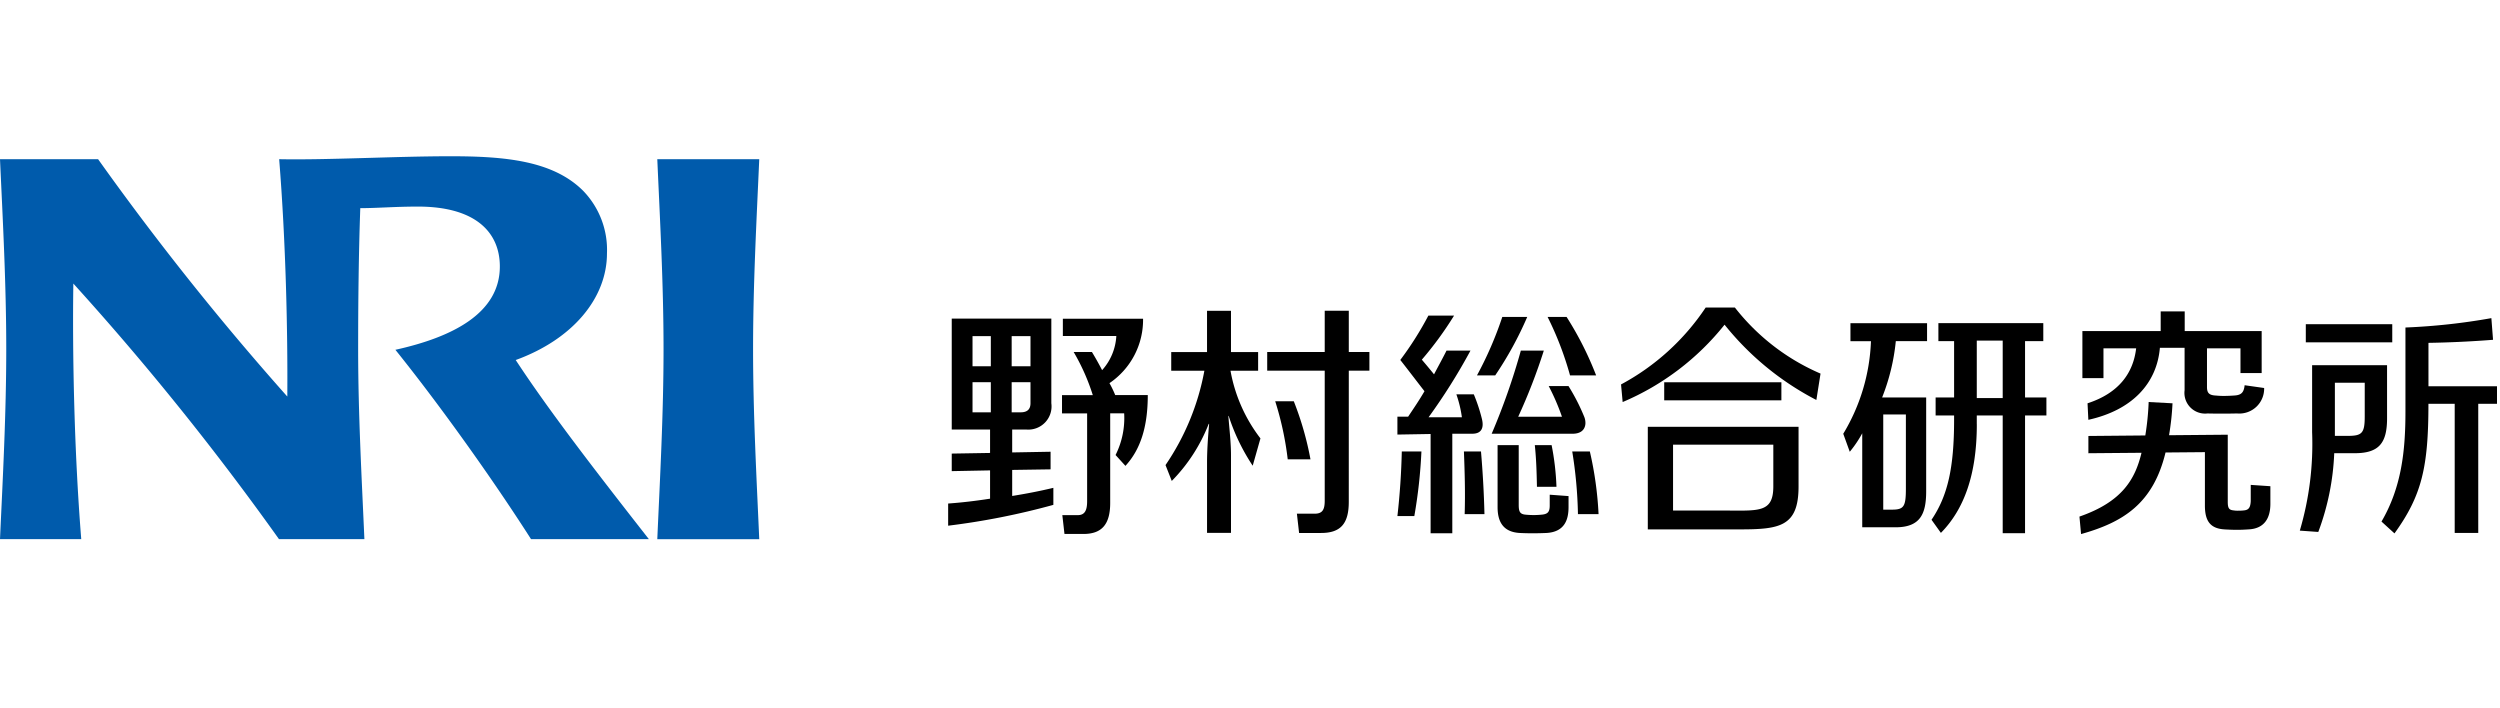
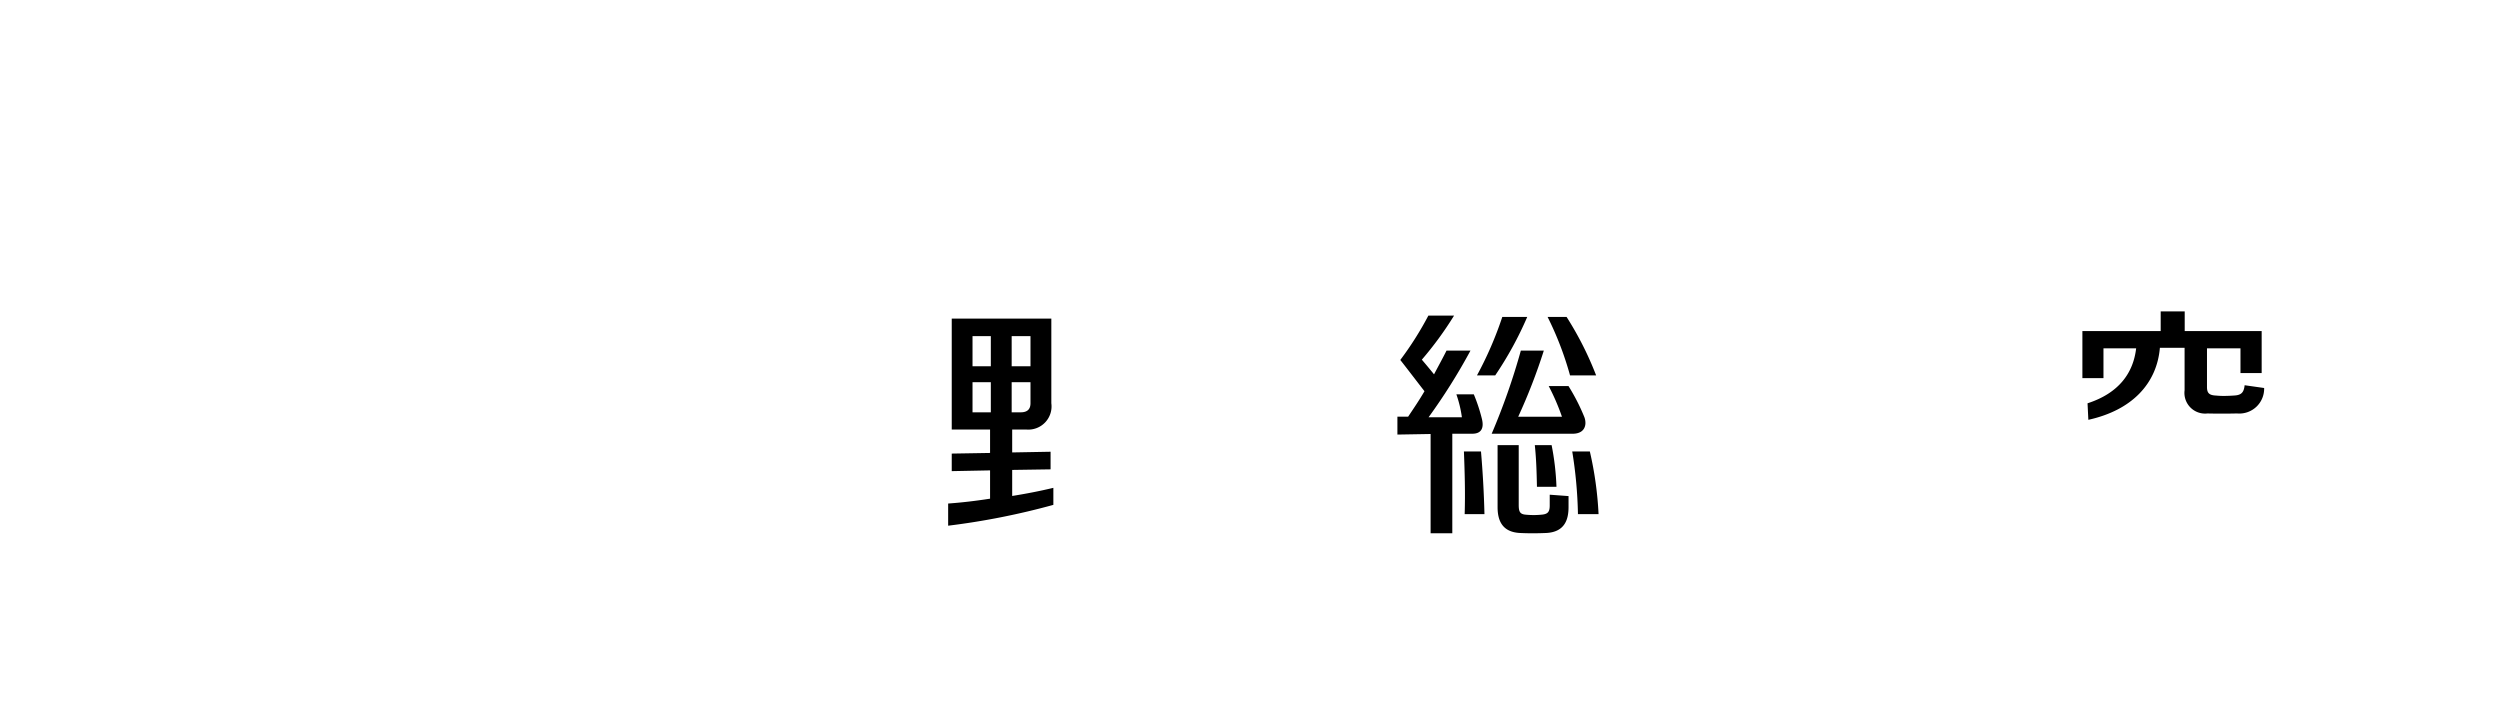
<svg xmlns="http://www.w3.org/2000/svg" width="240" height="68" viewBox="0 0 240 68">
  <defs>
    <clipPath id="clip-path">
      <path id="Rectangle_2494" fill="#fff" stroke="#707070" stroke-width="1" d="M0 0h240v68H0z" data-name="Rectangle 2494" transform="translate(77 42)" />
    </clipPath>
    <clipPath id="clip-path-2">
      <path id="Path_9890" fill="#fff" d="M0 0h240v37.136H0Z" data-name="Path 9890" />
    </clipPath>
  </defs>
  <g id="showcase-logo-nri" clip-path="url(#clip-path)" transform="translate(-77 -42)">
    <g id="logo-nri" clip-path="url(#clip-path-2)" transform="translate(77 57)">
-       <path id="Path_9883" fill="#005bac" d="M72.892.283H63.1c.255 5.787.6 12.006.6 18.23s-.344 12.438-.6 18.247h9.788c-.255-5.809-.593-12.028-.593-18.247s.338-12.443.593-18.23ZM49.5 19.566c5.509-2 8.769-5.97 8.769-10.243a8.148 8.148 0 0 0-2.295-6.014C53.083.427 48.493 0 43.255 0s-12 .377-16.455.283c.637 7.932.826 16.49.782 22.786A269.322 269.322 0 0 1 9.417.283H0c.266 5.787.6 12.006.6 18.23S.266 30.951 0 36.759h7.8c-.7-8.719-.854-18.169-.759-24.538a268.019 268.019 0 0 1 19.741 24.538h8.2c-.255-5.809-.6-12.028-.6-18.247 0-4.562.05-9.145.205-13.53 1.508.006 3.342-.15 5.537-.15 5.565 0 7.86 2.5 7.86 5.748 0 4.473-4.5 6.779-10.027 8 4.118 5.121 9.2 12.194 13.02 18.175h11.312c-4.966-6.346-9.5-12.194-12.782-17.194H49.5Z" data-name="Path 9883" />
-       <path id="Path_9884" d="M319.632 27.8h-8.3v1.735h8.3Zm-.5 3.935h-7.194v6.418a29.385 29.385 0 0 1-1.181 9.461l1.774.127a24.253 24.253 0 0 0 1.53-7.56h1.979c2.361 0 3.093-1.025 3.093-3.353Zm-2.144 4.965c0 1.58-.288 1.818-1.635 1.818h-1.23v-5.1h2.866V36.7Zm6.119-2.949v-4.163a100.17 100.17 0 0 0 6.2-.294l-.161-2.079a60.753 60.753 0 0 1-8.248.9v8.07c0 3.769-.377 7.272-2.3 10.559l1.247 1.136c2.622-3.63 3.259-6.363 3.259-12.443h2.522v12.4h2.261v-12.4h1.8v-1.681h-6.579ZM208.1 32.265h2.655v-1.79h-2.605v-3.964h-2.3v3.963h-3.437v1.79h3.182a23.6 23.6 0 0 1-3.73 9.057l.6 1.524a16.211 16.211 0 0 0 3.547-5.482h.039c-.116 1.364-.2 2.555-.2 3.708v6.757h2.3v-7.471c0-1.158-.144-2.383-.255-3.752h.033a19.45 19.45 0 0 0 2.306 4.778l.743-2.622a14.962 14.962 0 0 1-2.877-6.507Zm6.08 2.932a30.046 30.046 0 0 1 1.6 5.57h-2.184a29.93 29.93 0 0 0-1.2-5.57Zm42.341-9h-2.8a22.586 22.586 0 0 1-8.126 7.383l.155 1.691a24.919 24.919 0 0 0 9.783-7.427 27.474 27.474 0 0 0 8.813 7.228l.4-2.533a20.924 20.924 0 0 1-8.225-6.346v.007Z" data-name="Path 9884" transform="translate(-89.975 -11.674)" />
-       <path id="Path_9885" d="M253 33.627h-11.249v1.735H253ZM240.176 37.9v9.849h8.813c3.836 0 5.659-.261 5.659-4.113V37.9h-14.472Zm12.05 1.718v4c0 2.588-1.436 2.322-4.833 2.322H242.6v-6.326Zm-40.756 5.493c0 2.079-.776 2.982-2.655 2.982H206.7l-.211-1.851h1.707c.737 0 .964-.371.964-1.242V32.513h-5.521v-1.79h5.521V26.76h2.311v3.963h1.979v1.79h-1.979Zm60.288-7.444v-.854h2.489v11.3h2.145v-11.3h2.051v-1.728h-2.051v-5.41h1.752v-1.723h-10.071v1.724h1.508v5.41h-1.774v1.724h1.774v.4c0 4.656-.621 7.327-2.167 9.617l.9 1.258c2.189-2.223 3.448-5.532 3.448-10.42v-.006Zm2.489-2.522h-2.489v-5.519h2.489Zm-14.616-5.46h1.969a18.5 18.5 0 0 1-2.661 8.885l.626 1.729a11.19 11.19 0 0 0 1.336-2.04l-.139-.1v9.389h3.2c2.383 0 2.938-1.291 2.938-3.464v-9h-4.229a19.939 19.939 0 0 0 1.314-5.41h3v-1.722h-7.355Zm3.148 7.034h2.173v7.117c0 1.707-.183 2.018-1.33 2.018h-.843v-9.139Zm-73.735-1.873a10.118 10.118 0 0 0-.549-1.136 7.335 7.335 0 0 0 3.226-6.186h-7.7v1.663h5.133a5.325 5.325 0 0 1-1.364 3.276 29.891 29.891 0 0 0-.976-1.74h-1.754a20.02 20.02 0 0 1 1.835 4.135h-2.955v1.757h2.411v8.43c0 .865-.216 1.336-.9 1.336h-1.48l.205 1.807H186c1.757 0 2.566-.915 2.566-2.982v-8.597h1.341a7.9 7.9 0 0 1-.826 4l.948 1.042c1.424-1.552 2.145-3.7 2.145-6.8h-3.132Zm27.094 11.624h1.624a48.449 48.449 0 0 0 .682-6.2h-1.885a68.171 68.171 0 0 1-.421 6.2Z" data-name="Path 9885" transform="translate(-81.987 -11.928)" />
      <path id="Path_9886" d="M249.219 38.945c.831 0 1.147-.5.926-1.413a16.31 16.31 0 0 0-.782-2.372h-1.674a11.274 11.274 0 0 1 .532 2.206h-3.2a56.638 56.638 0 0 0 4.024-6.4h-2.3c-.333.671-.815 1.546-1.2 2.278-.388-.482-.77-.942-1.17-1.408a33.5 33.5 0 0 0 3.093-4.229h-2.467a31.308 31.308 0 0 1-2.694 4.257c.654.826 1.6 2.073 2.322 3-.532.915-1.064 1.685-1.569 2.444h-1.03v1.718l3.187-.055v9.528h2.083v-9.554h1.918Zm5.266-11.213H252.1a34.559 34.559 0 0 1-2.433 5.615h1.751a34.022 34.022 0 0 0 3.076-5.615h-.006Zm6.624 5.615a31.579 31.579 0 0 0-2.838-5.615h-1.824a30.8 30.8 0 0 1 2.156 5.615h2.505Z" data-name="Path 9886" transform="translate(-107.879 -12.307)" />
      <path id="Path_9887" d="M253.55 43.343c.072 1.873.139 3.913.072 6.014h1.9a98.67 98.67 0 0 0-.333-6.014Zm12.089 0h-1.691a42.088 42.088 0 0 1 .549 6.014h1.979a33.842 33.842 0 0 0-.837-6.014Zm-.427-2.627a1.583 1.583 0 0 0-.1-.671 19.321 19.321 0 0 0-1.524-2.982h-1.9a21.4 21.4 0 0 1 1.275 2.949h-4.203a55.067 55.067 0 0 0 2.461-6.352h-2.206a63.6 63.6 0 0 1-2.8 7.982h7.771c.754 0 1.169-.355 1.225-.931l.006.006Zm-2.777 6.019a25.06 25.06 0 0 0-.466-4h-1.613c.139 1.336.172 2.478.205 4Z" data-name="Path 9887" transform="translate(-113.014 -15.003)" />
      <path id="Path_9888" d="M220.379 48.171c-.565 0-.8-.006-1.28-.028-1.724-.094-2.134-1.242-2.134-2.483v-5.953h2.029v5.748c0 .7.15.9.743.937a7.643 7.643 0 0 0 1.546-.017c.521-.067.687-.283.687-.87v-1.037l1.807.133v1.059c0 1.242-.4 2.389-2.134 2.483-.477.017-.715.028-1.264.028Zm-50.012-3.581v-2.5l3.686-.055v-1.691l-3.686.067v-2.2h1.341a2.23 2.23 0 0 0 2.417-2.522v-8.126h-9.561V38.21h3.68v2.25l-3.68.061v1.685l3.68-.072v2.716c-1.541.238-2.8.377-4.024.466v2.128a69.975 69.975 0 0 0 10.1-2v-1.635c-1.314.316-2.583.56-3.957.782Zm-.05-15.342h1.807v2.893h-1.807Zm0 4.418h1.807v2.023c0 .626-.366.87-.931.87h-.876Zm-3.758-4.418h1.757v2.893h-1.757Zm0 7.316v-2.893h1.757v2.893Zm108.582-6.147h3.126c-.277 2.372-1.657 4.3-4.667 5.277l.078 1.585c4.2-.926 6.579-3.492 6.867-6.912h2.372v4.079a1.986 1.986 0 0 0 2.2 2.223c.538.017 1.231.017 1.613.017s.842-.011 1.23-.017a2.384 2.384 0 0 0 2.594-2.444l-1.873-.266c-.072.693-.316.948-.992.987-.283.022-.687.039-.953.039a6.691 6.691 0 0 1-.776-.033c-.671-.028-.892-.227-.892-.826v-3.709h3.215v2.373h2.034v-4.03h-7.388v-1.89h-2.306v1.89h-7.516v4.517h2.023v-2.854l.011-.006Z" data-name="Path 9888" transform="translate(-73.197 -11.977)" />
-       <path id="Path_9889" d="M376.6 50.524v1.563c-.033.632-.211.842-.649.887a4.553 4.553 0 0 1-.571.028 2.3 2.3 0 0 1-.421-.028c-.438-.044-.565-.2-.565-.831v-6.436l-5.637.05a25.54 25.54 0 0 0 .333-3.065l-2.29-.122a25.87 25.87 0 0 1-.321 3.209l-5.465.05v1.657l5.1-.044c-.6 2.483-1.8 4.684-5.958 6.125l.155 1.679c4.035-1.131 6.923-2.921 8.109-7.832l3.78-.033V52.5c0 1.513.527 2.223 1.912 2.3.366.022.815.039 1.164.039.416 0 .831-.022 1.219-.05 1.308-.1 1.99-.948 1.99-2.444v-1.694Z" data-name="Path 9889" transform="translate(-160.529 -18.975)" />
    </g>
  </g>
</svg>